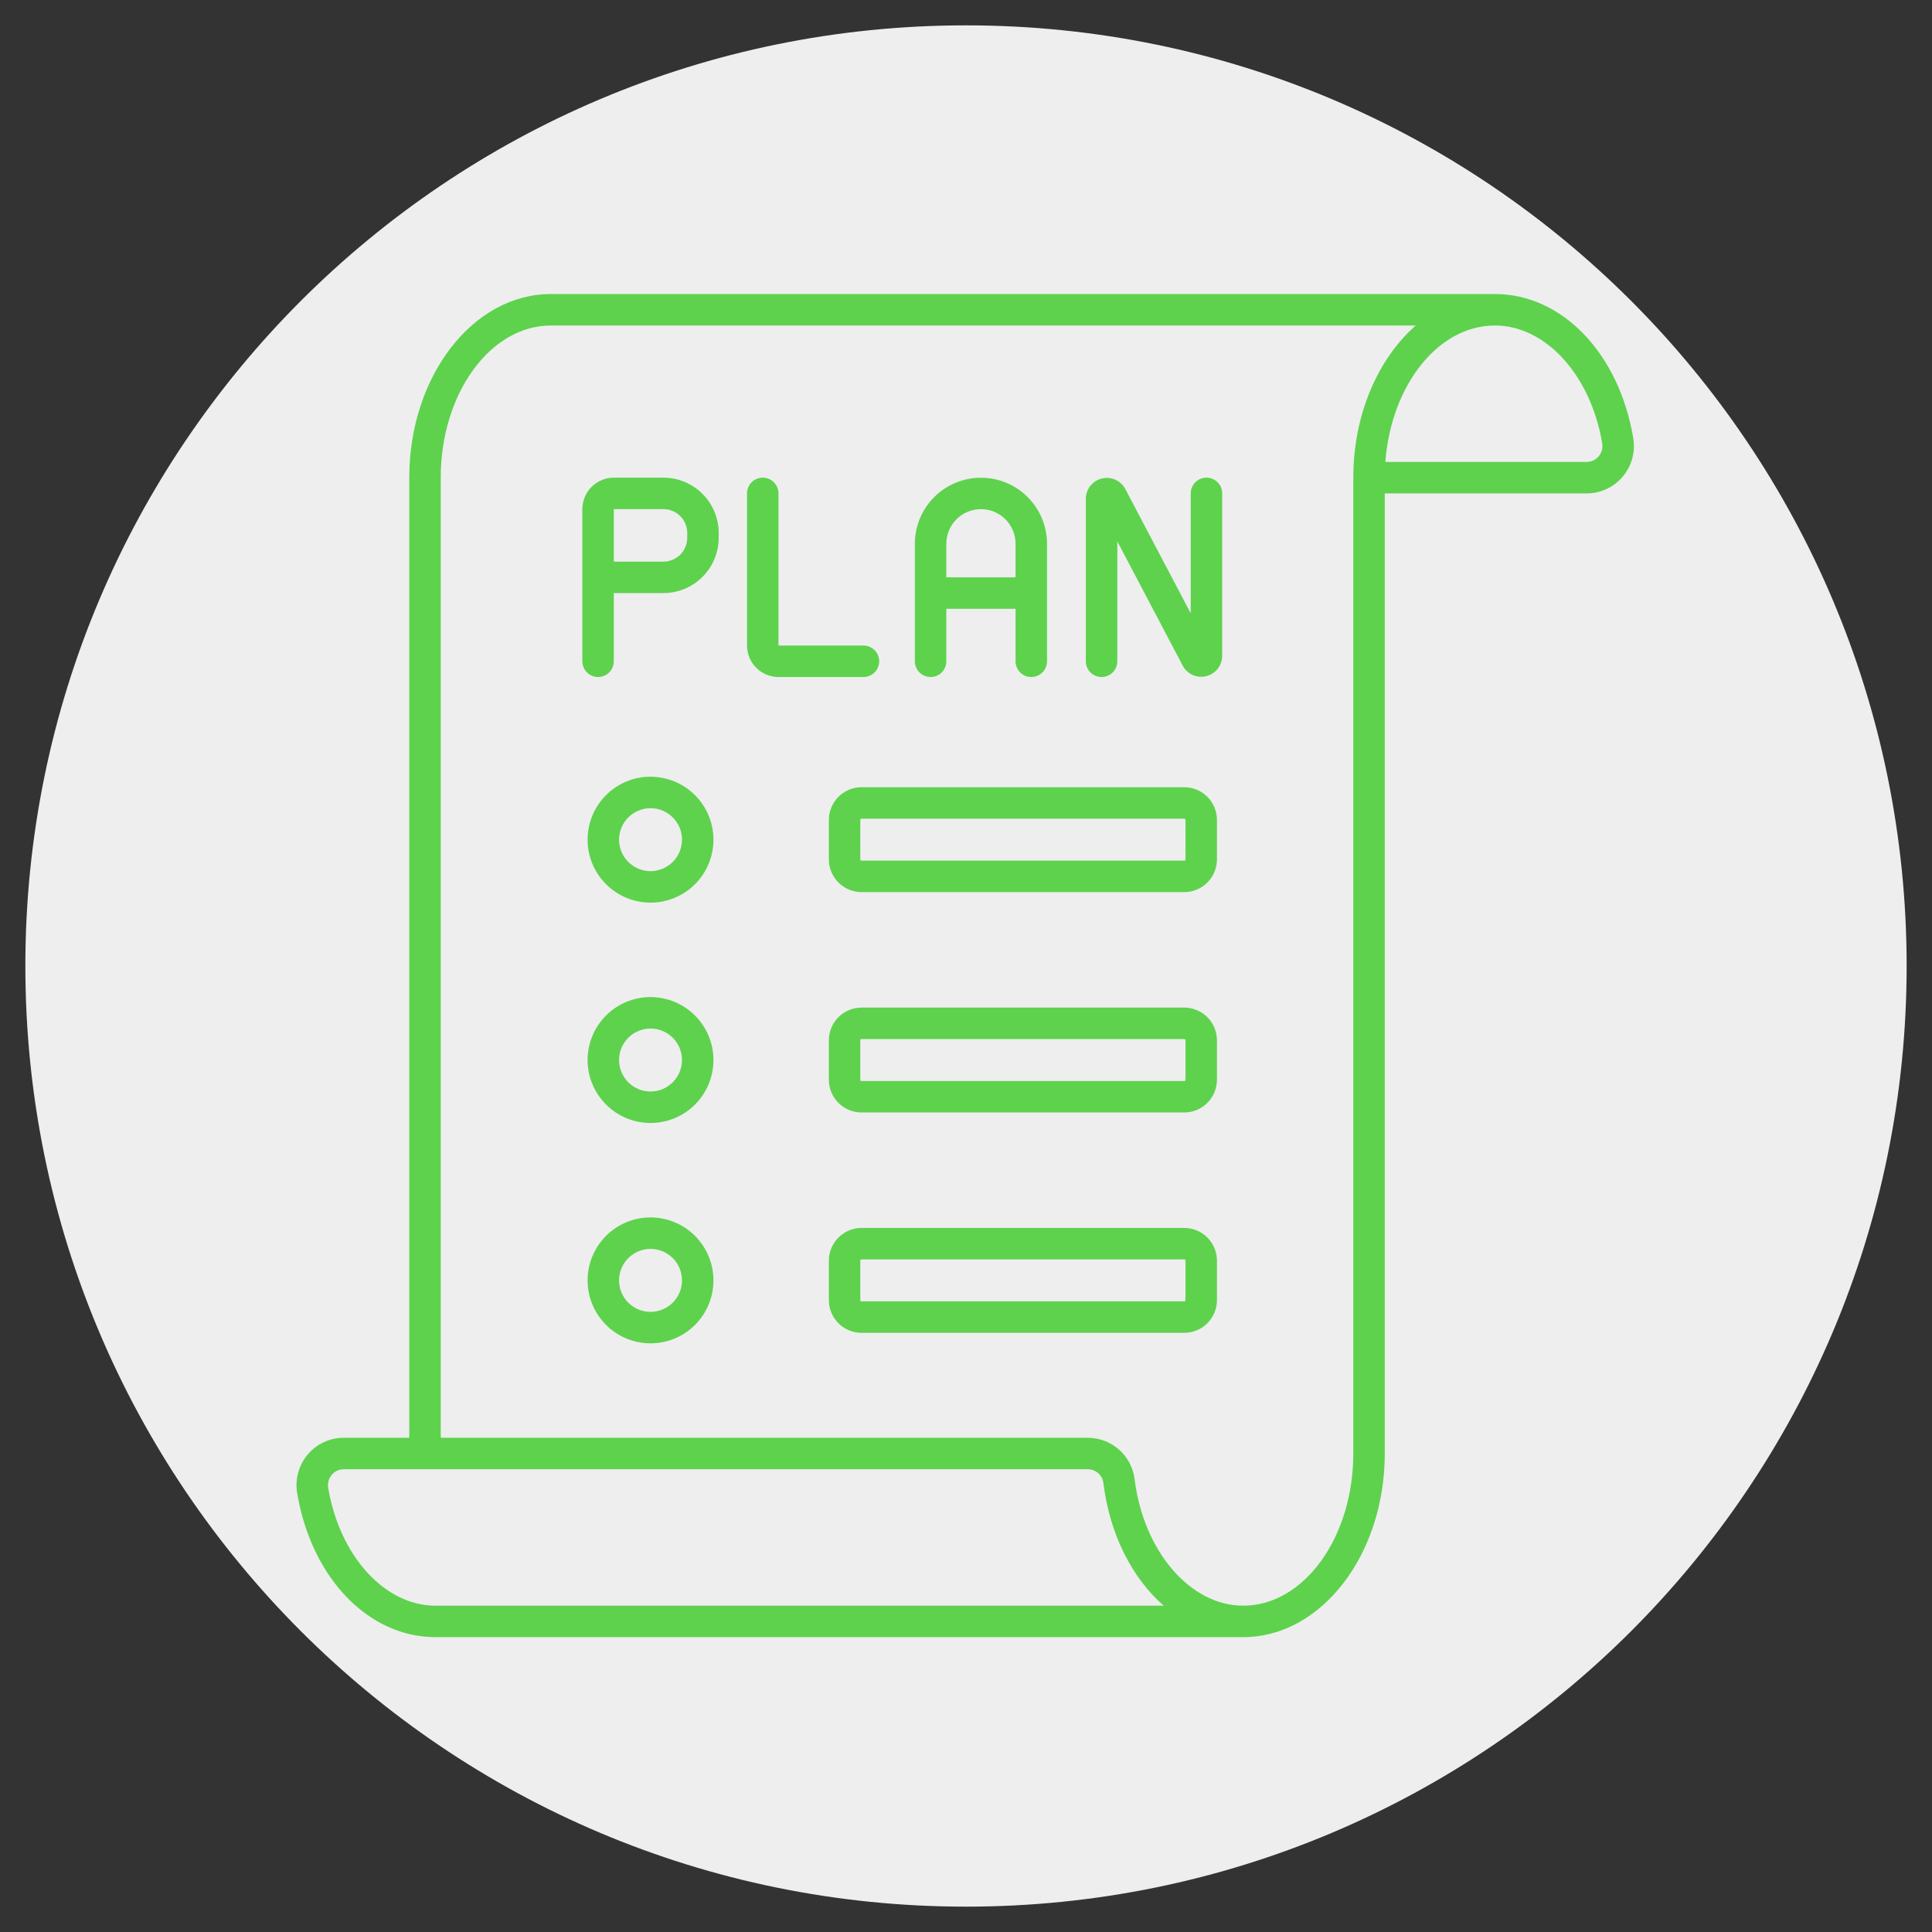
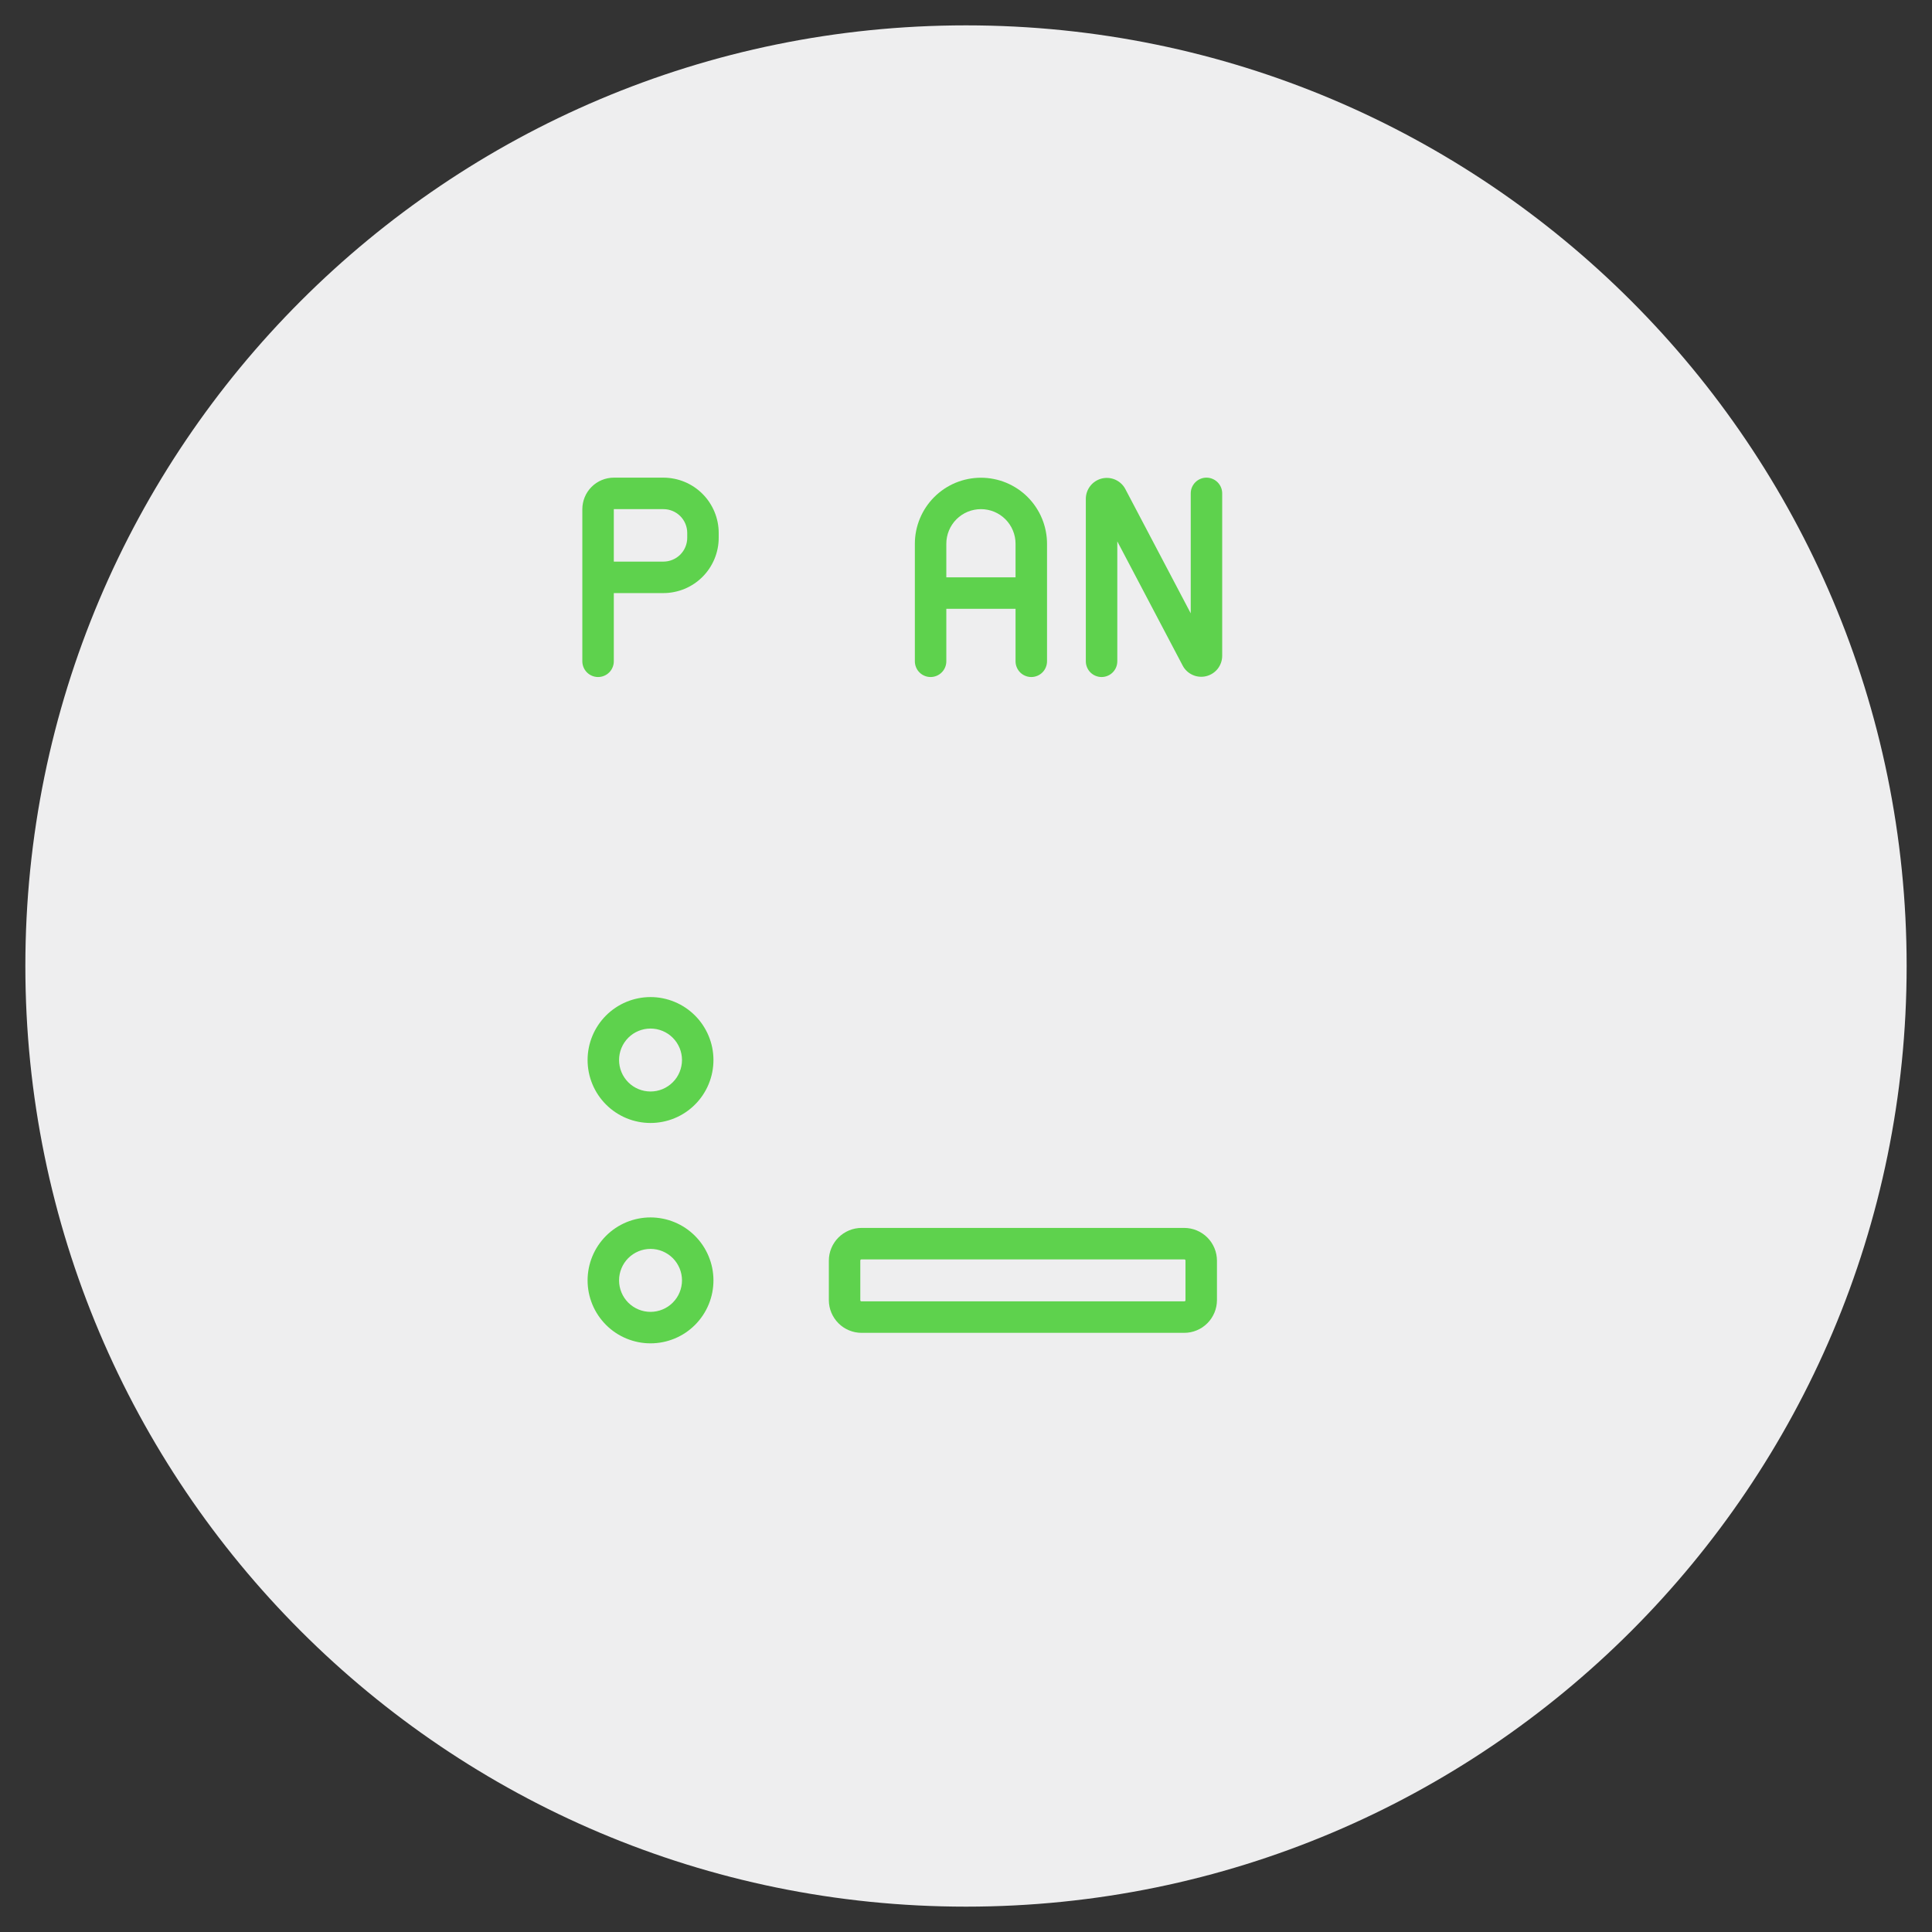
<svg xmlns="http://www.w3.org/2000/svg" width="500" viewBox="0 0 375 375" height="500" preserveAspectRatio="xMidYMid meet">
  <rect x="0" y="0" width="375" height="375" fill="#333333" stroke="none" />
  <defs>
    <clipPath id="187bc59d15">
      <path d="M 4.922 4.922 L 370.078 4.922 L 370.078 370.078 L 4.922 370.078 Z M 4.922 4.922 " clip-rule="nonzero" />
    </clipPath>
    <clipPath id="05275f6a8c">
      <path d="M 187.5 4.922 C 86.664 4.922 4.922 86.664 4.922 187.5 C 4.922 288.336 86.664 370.078 187.5 370.078 C 288.336 370.078 370.078 288.336 370.078 187.5 C 370.078 86.664 288.336 4.922 187.5 4.922 " clip-rule="nonzero" />
    </clipPath>
    <clipPath id="f05a570a2a">
      <path d="M 57.246 57 L 317.496 57 L 317.496 317.918 L 57.246 317.918 Z M 57.246 57 " clip-rule="nonzero" />
    </clipPath>
  </defs>
  <g clip-path="url(#187bc59d15)">
    <g clip-path="url(#05275f6a8c)">
      <path fill="#eeeeef" d="M 4.922 4.922 L 370.078 4.922 L 370.078 370.078 L 4.922 370.078 Z M 4.922 4.922 " fill-opacity="1" fill-rule="nonzero" />
    </g>
  </g>
  <path fill="#5ed24d" d="M 180.629 131.41 C 181.031 131.41 181.422 131.332 181.797 131.176 C 182.168 131.023 182.5 130.801 182.785 130.516 C 183.074 130.23 183.293 129.898 183.449 129.523 C 183.602 129.148 183.68 128.762 183.68 128.355 L 183.68 118.172 L 197.117 118.172 L 197.117 128.355 C 197.117 128.762 197.195 129.148 197.352 129.523 C 197.508 129.898 197.727 130.23 198.012 130.516 C 198.301 130.801 198.629 131.023 199.004 131.176 C 199.379 131.332 199.766 131.41 200.172 131.41 C 200.578 131.41 200.969 131.332 201.34 131.176 C 201.715 131.023 202.047 130.801 202.332 130.516 C 202.617 130.23 202.84 129.898 202.992 129.523 C 203.148 129.148 203.227 128.762 203.227 128.355 L 203.227 105.543 C 203.227 104.703 203.145 103.867 202.977 103.043 C 202.812 102.215 202.57 101.414 202.246 100.637 C 201.926 99.859 201.527 99.121 201.059 98.422 C 200.594 97.723 200.062 97.074 199.465 96.477 C 198.871 95.883 198.223 95.352 197.523 94.883 C 196.82 94.418 196.082 94.023 195.305 93.699 C 194.527 93.379 193.727 93.137 192.902 92.973 C 192.074 92.809 191.242 92.727 190.398 92.727 C 189.559 92.727 188.723 92.809 187.898 92.973 C 187.074 93.137 186.273 93.379 185.492 93.699 C 184.715 94.023 183.977 94.418 183.277 94.883 C 182.578 95.352 181.93 95.883 181.336 96.477 C 180.738 97.074 180.207 97.723 179.738 98.422 C 179.27 99.121 178.875 99.859 178.555 100.637 C 178.23 101.414 177.988 102.215 177.82 103.043 C 177.656 103.867 177.574 104.703 177.574 105.543 L 177.574 128.355 C 177.574 128.762 177.652 129.148 177.805 129.523 C 177.961 129.898 178.18 130.23 178.469 130.516 C 178.754 130.801 179.086 131.023 179.457 131.176 C 179.832 131.332 180.223 131.41 180.629 131.41 Z M 183.68 105.543 C 183.68 105.102 183.723 104.664 183.809 104.23 C 183.895 103.801 184.023 103.379 184.191 102.973 C 184.359 102.562 184.566 102.176 184.812 101.809 C 185.059 101.441 185.336 101.102 185.648 100.789 C 185.961 100.48 186.301 100.199 186.668 99.953 C 187.035 99.711 187.422 99.504 187.828 99.332 C 188.234 99.164 188.656 99.039 189.09 98.953 C 189.523 98.867 189.957 98.824 190.398 98.824 C 190.84 98.824 191.277 98.867 191.711 98.953 C 192.145 99.039 192.562 99.164 192.973 99.332 C 193.379 99.504 193.766 99.711 194.133 99.953 C 194.5 100.199 194.84 100.48 195.152 100.789 C 195.461 101.102 195.742 101.441 195.984 101.809 C 196.23 102.176 196.438 102.562 196.605 102.973 C 196.777 103.379 196.902 103.801 196.988 104.23 C 197.074 104.664 197.117 105.102 197.117 105.543 L 197.117 112.062 L 183.68 112.062 Z M 183.68 105.543 " fill-opacity="1" fill-rule="nonzero" />
-   <path fill="#5ed24d" d="M 170.652 128.355 C 170.652 127.949 170.574 127.559 170.418 127.188 C 170.262 126.812 170.043 126.48 169.758 126.195 C 169.469 125.906 169.141 125.688 168.766 125.531 C 168.391 125.379 168 125.301 167.598 125.301 L 151.105 125.301 L 151.105 95.766 C 151.105 95.363 151.027 94.973 150.871 94.598 C 150.719 94.223 150.496 93.895 150.211 93.605 C 149.926 93.32 149.594 93.102 149.219 92.945 C 148.848 92.789 148.457 92.711 148.051 92.711 C 147.645 92.711 147.258 92.789 146.883 92.945 C 146.508 93.102 146.18 93.32 145.891 93.605 C 145.605 93.895 145.383 94.223 145.23 94.598 C 145.074 94.973 144.996 95.363 144.996 95.766 L 144.996 125.301 C 144.996 125.699 145.039 126.098 145.117 126.492 C 145.195 126.883 145.309 127.266 145.465 127.637 C 145.617 128.008 145.805 128.359 146.027 128.691 C 146.25 129.027 146.504 129.336 146.789 129.617 C 147.07 129.902 147.379 130.156 147.715 130.379 C 148.047 130.602 148.398 130.789 148.77 130.941 C 149.141 131.098 149.52 131.211 149.914 131.293 C 150.309 131.371 150.703 131.41 151.105 131.41 L 167.598 131.41 C 168 131.41 168.391 131.332 168.766 131.176 C 169.141 131.023 169.469 130.801 169.758 130.516 C 170.043 130.23 170.262 129.898 170.418 129.523 C 170.574 129.148 170.652 128.762 170.652 128.355 Z M 170.652 128.355 " fill-opacity="1" fill-rule="nonzero" />
  <path fill="#5ed24d" d="M 128.773 92.711 L 119.141 92.711 C 118.738 92.711 118.344 92.754 117.949 92.832 C 117.555 92.91 117.176 93.023 116.805 93.18 C 116.434 93.332 116.082 93.52 115.75 93.742 C 115.414 93.969 115.105 94.219 114.824 94.504 C 114.539 94.789 114.285 95.098 114.062 95.43 C 113.84 95.762 113.652 96.113 113.5 96.484 C 113.344 96.855 113.23 97.238 113.152 97.629 C 113.07 98.023 113.031 98.422 113.031 98.824 L 113.031 128.355 C 113.031 128.762 113.109 129.148 113.266 129.523 C 113.418 129.898 113.641 130.23 113.926 130.516 C 114.215 130.801 114.543 131.023 114.918 131.176 C 115.293 131.332 115.68 131.41 116.086 131.41 C 116.492 131.41 116.879 131.332 117.254 131.176 C 117.629 131.023 117.961 130.801 118.246 130.516 C 118.531 130.23 118.754 129.898 118.906 129.523 C 119.062 129.148 119.141 128.762 119.141 128.355 L 119.141 115.117 L 128.773 115.117 C 129.477 115.117 130.176 115.047 130.863 114.906 C 131.555 114.77 132.227 114.566 132.875 114.297 C 133.527 114.027 134.145 113.695 134.73 113.305 C 135.316 112.914 135.855 112.469 136.355 111.969 C 136.852 111.473 137.297 110.93 137.688 110.344 C 138.078 109.758 138.41 109.141 138.68 108.488 C 138.949 107.84 139.152 107.168 139.293 106.477 C 139.43 105.785 139.5 105.09 139.5 104.383 L 139.5 103.445 C 139.5 102.738 139.43 102.043 139.293 101.352 C 139.152 100.66 138.949 99.988 138.68 99.34 C 138.41 98.688 138.078 98.07 137.688 97.484 C 137.297 96.898 136.852 96.355 136.355 95.859 C 135.855 95.359 135.316 94.914 134.73 94.523 C 134.145 94.133 133.527 93.801 132.875 93.531 C 132.227 93.262 131.555 93.059 130.863 92.922 C 130.176 92.781 129.477 92.715 128.773 92.711 Z M 133.391 104.383 C 133.391 104.688 133.363 104.988 133.301 105.285 C 133.242 105.582 133.156 105.871 133.039 106.152 C 132.922 106.434 132.781 106.699 132.613 106.949 C 132.441 107.203 132.25 107.438 132.039 107.652 C 131.824 107.863 131.59 108.059 131.336 108.227 C 131.086 108.395 130.82 108.535 130.539 108.652 C 130.258 108.77 129.969 108.855 129.672 108.918 C 129.375 108.977 129.074 109.004 128.773 109.008 L 119.141 109.008 L 119.141 98.824 L 128.773 98.824 C 129.074 98.824 129.375 98.852 129.672 98.91 C 129.969 98.973 130.258 99.059 130.539 99.176 C 130.82 99.293 131.086 99.434 131.336 99.602 C 131.59 99.77 131.824 99.965 132.039 100.176 C 132.25 100.391 132.441 100.625 132.613 100.879 C 132.781 101.129 132.922 101.395 133.039 101.676 C 133.156 101.957 133.242 102.246 133.301 102.543 C 133.363 102.84 133.391 103.141 133.391 103.445 Z M 133.391 104.383 " fill-opacity="1" fill-rule="nonzero" />
  <path fill="#5ed24d" d="M 234.172 92.711 C 233.77 92.711 233.379 92.789 233.004 92.945 C 232.629 93.102 232.301 93.32 232.016 93.605 C 231.727 93.895 231.508 94.223 231.352 94.598 C 231.195 94.973 231.121 95.363 231.121 95.766 L 231.121 119.047 L 218.434 94.938 C 218.223 94.531 217.949 94.176 217.617 93.863 C 217.289 93.555 216.914 93.305 216.5 93.117 C 216.082 92.93 215.648 92.816 215.195 92.777 C 214.742 92.738 214.297 92.77 213.855 92.879 C 213.414 92.988 213 93.168 212.621 93.414 C 212.238 93.66 211.906 93.965 211.625 94.324 C 211.344 94.68 211.129 95.074 210.98 95.504 C 210.832 95.938 210.758 96.379 210.758 96.832 L 210.758 128.355 C 210.758 128.762 210.836 129.148 210.992 129.523 C 211.148 129.898 211.367 130.23 211.652 130.516 C 211.941 130.801 212.27 131.023 212.645 131.176 C 213.02 131.332 213.41 131.41 213.812 131.41 C 214.219 131.41 214.609 131.332 214.98 131.176 C 215.355 131.023 215.688 130.801 215.973 130.516 C 216.258 130.23 216.48 129.898 216.637 129.523 C 216.789 129.148 216.867 128.762 216.867 128.355 L 216.867 105.078 L 229.555 129.188 C 229.766 129.59 230.035 129.945 230.367 130.258 C 230.699 130.57 231.074 130.816 231.488 131.004 C 231.902 131.191 232.336 131.305 232.789 131.344 C 233.242 131.387 233.691 131.352 234.133 131.242 C 234.574 131.133 234.984 130.953 235.367 130.707 C 235.75 130.461 236.082 130.156 236.363 129.801 C 236.641 129.441 236.855 129.047 237.004 128.617 C 237.152 128.188 237.227 127.742 237.227 127.289 L 237.227 95.766 C 237.227 95.363 237.148 94.973 236.996 94.598 C 236.84 94.223 236.621 93.895 236.332 93.605 C 236.047 93.32 235.715 93.102 235.344 92.945 C 234.969 92.789 234.578 92.711 234.172 92.711 Z M 234.172 92.711 " fill-opacity="1" fill-rule="nonzero" />
-   <path fill="#5ed24d" d="M 126.266 150.758 C 125.465 150.758 124.668 150.836 123.883 150.992 C 123.098 151.148 122.332 151.383 121.59 151.688 C 120.852 151.996 120.145 152.371 119.48 152.816 C 118.812 153.266 118.195 153.77 117.629 154.34 C 117.062 154.906 116.555 155.523 116.109 156.191 C 115.664 156.855 115.285 157.562 114.98 158.301 C 114.672 159.043 114.441 159.809 114.285 160.594 C 114.129 161.383 114.051 162.176 114.051 162.98 C 114.051 163.781 114.129 164.574 114.285 165.363 C 114.441 166.148 114.672 166.914 114.98 167.656 C 115.285 168.398 115.664 169.102 116.109 169.77 C 116.555 170.434 117.062 171.055 117.629 171.621 C 118.195 172.188 118.812 172.695 119.48 173.141 C 120.145 173.586 120.852 173.961 121.59 174.27 C 122.332 174.578 123.098 174.809 123.883 174.965 C 124.668 175.121 125.465 175.199 126.266 175.199 C 127.066 175.199 127.863 175.121 128.648 174.965 C 129.438 174.809 130.199 174.578 130.941 174.27 C 131.684 173.961 132.387 173.586 133.055 173.141 C 133.719 172.695 134.336 172.188 134.902 171.621 C 135.473 171.055 135.977 170.434 136.422 169.77 C 136.867 169.102 137.246 168.398 137.551 167.656 C 137.859 166.914 138.09 166.148 138.246 165.363 C 138.402 164.574 138.48 163.781 138.48 162.98 C 138.48 162.176 138.402 161.383 138.246 160.598 C 138.09 159.809 137.855 159.047 137.547 158.305 C 137.242 157.562 136.863 156.859 136.418 156.191 C 135.973 155.527 135.469 154.91 134.898 154.344 C 134.332 153.773 133.715 153.27 133.051 152.824 C 132.383 152.375 131.68 152 130.938 151.691 C 130.199 151.387 129.434 151.152 128.648 150.996 C 127.863 150.84 127.066 150.758 126.266 150.758 Z M 126.266 169.09 C 125.863 169.09 125.469 169.051 125.074 168.973 C 124.68 168.895 124.301 168.777 123.93 168.625 C 123.559 168.469 123.207 168.281 122.871 168.059 C 122.539 167.836 122.23 167.582 121.945 167.301 C 121.664 167.016 121.41 166.707 121.188 166.375 C 120.965 166.039 120.777 165.688 120.625 165.316 C 120.469 164.945 120.355 164.566 120.277 164.172 C 120.199 163.777 120.156 163.379 120.16 162.98 C 120.156 162.578 120.199 162.18 120.277 161.785 C 120.355 161.395 120.469 161.012 120.625 160.641 C 120.777 160.27 120.965 159.918 121.188 159.586 C 121.41 159.25 121.664 158.941 121.945 158.66 C 122.23 158.375 122.539 158.121 122.871 157.898 C 123.207 157.676 123.559 157.488 123.93 157.336 C 124.301 157.18 124.68 157.066 125.074 156.984 C 125.469 156.906 125.863 156.867 126.266 156.867 C 126.668 156.867 127.062 156.906 127.457 156.984 C 127.852 157.066 128.234 157.18 128.605 157.336 C 128.973 157.488 129.324 157.676 129.66 157.898 C 129.992 158.121 130.301 158.375 130.586 158.66 C 130.867 158.941 131.121 159.25 131.344 159.586 C 131.566 159.918 131.754 160.27 131.91 160.641 C 132.062 161.012 132.18 161.395 132.258 161.785 C 132.336 162.18 132.375 162.578 132.375 162.98 C 132.375 163.379 132.336 163.777 132.254 164.172 C 132.176 164.562 132.062 164.945 131.906 165.316 C 131.754 165.688 131.566 166.039 131.344 166.371 C 131.121 166.707 130.867 167.016 130.582 167.297 C 130.301 167.582 129.992 167.836 129.656 168.059 C 129.324 168.281 128.973 168.469 128.602 168.621 C 128.23 168.777 127.852 168.891 127.457 168.973 C 127.062 169.051 126.668 169.09 126.266 169.09 Z M 126.266 169.09 " fill-opacity="1" fill-rule="nonzero" />
-   <path fill="#5ed24d" d="M 229.855 152.797 L 167.23 152.797 C 166.812 152.797 166.402 152.836 165.992 152.918 C 165.582 153 165.188 153.121 164.801 153.281 C 164.414 153.441 164.051 153.637 163.703 153.871 C 163.355 154.102 163.035 154.363 162.742 154.66 C 162.445 154.953 162.184 155.273 161.953 155.621 C 161.719 155.969 161.523 156.336 161.363 156.719 C 161.203 157.105 161.082 157.504 161 157.91 C 160.918 158.32 160.879 158.734 160.879 159.148 L 160.879 166.809 C 160.879 167.227 160.918 167.637 161 168.047 C 161.082 168.457 161.203 168.852 161.363 169.238 C 161.523 169.625 161.719 169.988 161.953 170.336 C 162.184 170.684 162.445 171.004 162.742 171.297 C 163.035 171.594 163.355 171.855 163.703 172.09 C 164.051 172.32 164.414 172.516 164.801 172.676 C 165.188 172.836 165.582 172.957 165.992 173.039 C 166.402 173.121 166.812 173.16 167.23 173.164 L 229.855 173.164 C 230.273 173.16 230.688 173.121 231.098 173.039 C 231.504 172.957 231.902 172.836 232.285 172.676 C 232.672 172.516 233.039 172.32 233.383 172.09 C 233.73 171.855 234.051 171.594 234.348 171.297 C 234.641 171.004 234.902 170.684 235.137 170.336 C 235.367 169.988 235.562 169.625 235.723 169.238 C 235.883 168.852 236.004 168.457 236.086 168.047 C 236.168 167.637 236.207 167.227 236.211 166.809 L 236.211 159.148 C 236.207 158.734 236.168 158.32 236.086 157.91 C 236.004 157.504 235.883 157.105 235.723 156.719 C 235.562 156.336 235.367 155.969 235.137 155.621 C 234.902 155.273 234.641 154.953 234.348 154.66 C 234.051 154.363 233.73 154.102 233.383 153.871 C 233.039 153.637 232.672 153.441 232.285 153.281 C 231.902 153.121 231.504 153 231.098 152.918 C 230.688 152.836 230.273 152.797 229.855 152.797 Z M 230.102 166.809 C 230.102 166.973 230.02 167.051 229.855 167.051 L 167.23 167.051 C 167.066 167.051 166.984 166.973 166.984 166.809 L 166.984 159.148 C 166.984 158.988 167.066 158.906 167.23 158.906 L 229.855 158.906 C 230.02 158.906 230.102 158.988 230.102 159.148 Z M 230.102 166.809 " fill-opacity="1" fill-rule="nonzero" />
  <path fill="#5ed24d" d="M 126.266 193.531 C 125.465 193.531 124.668 193.609 123.883 193.766 C 123.098 193.922 122.332 194.152 121.59 194.461 C 120.852 194.766 120.145 195.145 119.48 195.59 C 118.812 196.035 118.195 196.543 117.629 197.109 C 117.062 197.676 116.555 198.293 116.109 198.961 C 115.664 199.629 115.285 200.332 114.98 201.074 C 114.672 201.816 114.441 202.578 114.285 203.367 C 114.129 204.152 114.051 204.949 114.051 205.75 C 114.051 206.551 114.129 207.348 114.285 208.133 C 114.441 208.922 114.672 209.684 114.98 210.426 C 115.285 211.168 115.664 211.871 116.109 212.539 C 116.555 213.207 117.062 213.824 117.629 214.391 C 118.195 214.957 118.812 215.465 119.48 215.91 C 120.145 216.355 120.852 216.734 121.59 217.039 C 122.332 217.348 123.098 217.578 123.883 217.734 C 124.668 217.891 125.465 217.969 126.266 217.969 C 127.066 217.969 127.863 217.891 128.648 217.734 C 129.438 217.578 130.199 217.348 130.941 217.039 C 131.684 216.734 132.387 216.355 133.055 215.91 C 133.719 215.465 134.336 214.957 134.902 214.391 C 135.473 213.824 135.977 213.207 136.422 212.539 C 136.867 211.871 137.246 211.168 137.551 210.426 C 137.859 209.684 138.09 208.922 138.246 208.133 C 138.402 207.348 138.48 206.551 138.48 205.75 C 138.48 204.949 138.402 204.152 138.246 203.367 C 138.09 202.582 137.855 201.816 137.547 201.074 C 137.242 200.336 136.863 199.633 136.418 198.965 C 135.973 198.297 135.469 197.68 134.898 197.113 C 134.332 196.547 133.715 196.039 133.051 195.594 C 132.383 195.148 131.68 194.77 130.938 194.465 C 130.199 194.156 129.434 193.926 128.648 193.766 C 127.863 193.609 127.066 193.531 126.266 193.531 Z M 126.266 211.859 C 125.863 211.859 125.469 211.82 125.074 211.742 C 124.68 211.664 124.301 211.551 123.93 211.395 C 123.559 211.242 123.207 211.055 122.871 210.832 C 122.539 210.609 122.23 210.355 121.945 210.07 C 121.664 209.785 121.41 209.477 121.188 209.145 C 120.965 208.812 120.777 208.461 120.625 208.09 C 120.469 207.719 120.355 207.336 120.277 206.941 C 120.199 206.547 120.156 206.152 120.16 205.75 C 120.156 205.348 120.199 204.953 120.277 204.559 C 120.355 204.164 120.469 203.781 120.625 203.41 C 120.777 203.043 120.965 202.688 121.188 202.355 C 121.41 202.023 121.664 201.715 121.945 201.43 C 122.23 201.145 122.539 200.895 122.871 200.668 C 123.207 200.445 123.559 200.258 123.93 200.105 C 124.301 199.953 124.68 199.836 125.074 199.758 C 125.469 199.68 125.863 199.641 126.266 199.641 C 126.668 199.641 127.062 199.68 127.457 199.758 C 127.852 199.836 128.234 199.953 128.605 200.105 C 128.973 200.258 129.324 200.445 129.66 200.668 C 129.992 200.895 130.301 201.145 130.586 201.43 C 130.867 201.715 131.121 202.023 131.344 202.355 C 131.566 202.688 131.754 203.043 131.91 203.41 C 132.062 203.781 132.18 204.164 132.258 204.559 C 132.336 204.953 132.375 205.348 132.375 205.75 C 132.375 206.152 132.336 206.547 132.254 206.941 C 132.176 207.336 132.062 207.719 131.906 208.086 C 131.754 208.457 131.566 208.809 131.344 209.145 C 131.121 209.477 130.867 209.785 130.582 210.07 C 130.301 210.352 129.992 210.605 129.656 210.828 C 129.324 211.051 128.973 211.238 128.602 211.395 C 128.23 211.547 127.852 211.664 127.457 211.742 C 127.062 211.82 126.668 211.859 126.266 211.859 Z M 126.266 211.859 " fill-opacity="1" fill-rule="nonzero" />
-   <path fill="#5ed24d" d="M 229.855 195.566 L 167.23 195.566 C 166.812 195.566 166.402 195.609 165.992 195.691 C 165.582 195.773 165.188 195.895 164.801 196.055 C 164.414 196.215 164.051 196.41 163.703 196.641 C 163.355 196.871 163.035 197.137 162.742 197.43 C 162.445 197.727 162.184 198.047 161.953 198.395 C 161.719 198.738 161.523 199.105 161.363 199.492 C 161.203 199.875 161.082 200.273 161 200.684 C 160.918 201.09 160.879 201.504 160.879 201.922 L 160.879 209.578 C 160.879 209.996 160.918 210.41 161 210.816 C 161.082 211.227 161.203 211.625 161.363 212.008 C 161.523 212.395 161.719 212.762 161.953 213.105 C 162.184 213.453 162.445 213.773 162.742 214.07 C 163.035 214.363 163.355 214.629 163.703 214.859 C 164.051 215.09 164.414 215.289 164.801 215.449 C 165.188 215.605 165.582 215.727 165.992 215.809 C 166.402 215.891 166.812 215.934 167.23 215.934 L 229.855 215.934 C 230.273 215.934 230.688 215.891 231.098 215.809 C 231.504 215.727 231.902 215.605 232.285 215.449 C 232.672 215.289 233.039 215.09 233.383 214.859 C 233.73 214.629 234.051 214.363 234.348 214.07 C 234.641 213.773 234.902 213.453 235.137 213.105 C 235.367 212.762 235.562 212.395 235.723 212.008 C 235.883 211.625 236.004 211.227 236.086 210.816 C 236.168 210.41 236.207 209.996 236.211 209.578 L 236.211 201.922 C 236.207 201.504 236.168 201.09 236.086 200.684 C 236.004 200.273 235.883 199.875 235.723 199.492 C 235.562 199.105 235.367 198.738 235.137 198.395 C 234.902 198.047 234.641 197.727 234.348 197.43 C 234.051 197.137 233.73 196.871 233.383 196.641 C 233.039 196.41 232.672 196.215 232.285 196.055 C 231.902 195.895 231.504 195.773 231.098 195.691 C 230.688 195.609 230.273 195.566 229.855 195.566 Z M 230.102 209.578 C 230.102 209.742 230.02 209.824 229.855 209.824 L 167.23 209.824 C 167.066 209.824 166.984 209.742 166.984 209.578 L 166.984 201.922 C 166.984 201.758 167.066 201.676 167.23 201.676 L 229.855 201.676 C 230.02 201.676 230.102 201.758 230.102 201.922 Z M 230.102 209.578 " fill-opacity="1" fill-rule="nonzero" />
  <path fill="#5ed24d" d="M 126.266 236.301 C 125.465 236.301 124.668 236.379 123.883 236.535 C 123.098 236.691 122.332 236.926 121.59 237.23 C 120.852 237.539 120.145 237.914 119.48 238.359 C 118.812 238.805 118.195 239.312 117.629 239.879 C 117.062 240.449 116.555 241.066 116.109 241.73 C 115.664 242.398 115.285 243.105 114.98 243.844 C 114.672 244.586 114.441 245.352 114.285 246.137 C 114.129 246.926 114.051 247.719 114.051 248.52 C 114.051 249.324 114.129 250.117 114.285 250.906 C 114.441 251.691 114.672 252.457 114.98 253.199 C 115.285 253.938 115.664 254.645 116.109 255.312 C 116.555 255.977 117.062 256.594 117.629 257.164 C 118.195 257.73 118.812 258.238 119.48 258.684 C 120.145 259.129 120.852 259.504 121.59 259.812 C 122.332 260.117 123.098 260.352 123.883 260.508 C 124.668 260.664 125.465 260.742 126.266 260.742 C 127.066 260.742 127.863 260.664 128.648 260.508 C 129.438 260.352 130.199 260.117 130.941 259.812 C 131.684 259.504 132.387 259.129 133.055 258.684 C 133.719 258.238 134.336 257.73 134.902 257.164 C 135.473 256.594 135.977 255.977 136.422 255.312 C 136.867 254.645 137.246 253.938 137.551 253.199 C 137.859 252.457 138.09 251.691 138.246 250.906 C 138.402 250.117 138.48 249.324 138.48 248.52 C 138.48 247.719 138.402 246.926 138.246 246.137 C 138.09 245.352 137.855 244.59 137.547 243.848 C 137.242 243.105 136.863 242.402 136.418 241.734 C 135.973 241.07 135.469 240.453 134.898 239.883 C 134.332 239.316 133.715 238.812 133.051 238.363 C 132.383 237.918 131.68 237.543 130.938 237.234 C 130.199 236.926 129.434 236.695 128.648 236.539 C 127.863 236.383 127.066 236.301 126.266 236.301 Z M 126.266 254.633 C 125.863 254.633 125.469 254.594 125.074 254.516 C 124.68 254.438 124.301 254.32 123.93 254.168 C 123.559 254.012 123.207 253.824 122.871 253.602 C 122.539 253.379 122.23 253.125 121.945 252.844 C 121.664 252.559 121.41 252.25 121.188 251.918 C 120.965 251.582 120.777 251.23 120.625 250.859 C 120.469 250.488 120.355 250.105 120.277 249.715 C 120.199 249.32 120.156 248.922 120.16 248.52 C 120.156 248.121 120.199 247.723 120.277 247.328 C 120.355 246.938 120.469 246.555 120.625 246.184 C 120.777 245.812 120.965 245.461 121.188 245.125 C 121.41 244.793 121.664 244.484 121.945 244.199 C 122.23 243.918 122.539 243.664 122.871 243.441 C 123.207 243.219 123.559 243.031 123.93 242.875 C 124.301 242.723 124.68 242.605 125.074 242.527 C 125.469 242.449 125.863 242.41 126.266 242.41 C 126.668 242.41 127.062 242.449 127.457 242.527 C 127.852 242.605 128.234 242.723 128.605 242.875 C 128.973 243.031 129.324 243.219 129.66 243.441 C 129.992 243.664 130.301 243.918 130.586 244.199 C 130.867 244.484 131.121 244.793 131.344 245.125 C 131.566 245.461 131.754 245.812 131.91 246.184 C 132.062 246.555 132.18 246.938 132.258 247.328 C 132.336 247.723 132.375 248.121 132.375 248.52 C 132.375 248.922 132.336 249.32 132.254 249.715 C 132.176 250.105 132.062 250.488 131.906 250.859 C 131.754 251.23 131.566 251.582 131.344 251.914 C 131.121 252.246 130.867 252.555 130.582 252.84 C 130.301 253.125 129.992 253.375 129.656 253.602 C 129.324 253.824 128.973 254.012 128.602 254.164 C 128.23 254.32 127.852 254.434 127.457 254.512 C 127.062 254.59 126.668 254.633 126.266 254.633 Z M 126.266 254.633 " fill-opacity="1" fill-rule="nonzero" />
  <path fill="#5ed24d" d="M 229.855 238.336 L 167.23 238.336 C 166.812 238.34 166.402 238.379 165.992 238.461 C 165.582 238.543 165.188 238.664 164.801 238.824 C 164.414 238.984 164.051 239.18 163.703 239.41 C 163.355 239.645 163.035 239.906 162.742 240.203 C 162.445 240.496 162.184 240.816 161.953 241.164 C 161.719 241.512 161.523 241.879 161.363 242.262 C 161.203 242.648 161.082 243.043 161 243.453 C 160.918 243.863 160.879 244.273 160.879 244.691 L 160.879 252.352 C 160.879 252.766 160.918 253.18 161 253.59 C 161.082 254 161.203 254.395 161.363 254.781 C 161.523 255.164 161.719 255.531 161.953 255.879 C 162.184 256.227 162.445 256.547 162.742 256.84 C 163.035 257.137 163.355 257.398 163.703 257.633 C 164.051 257.863 164.414 258.059 164.801 258.219 C 165.188 258.379 165.582 258.5 165.992 258.582 C 166.402 258.664 166.812 258.703 167.23 258.703 L 229.855 258.703 C 230.273 258.703 230.688 258.664 231.098 258.582 C 231.504 258.5 231.902 258.379 232.285 258.219 C 232.672 258.059 233.039 257.863 233.383 257.633 C 233.73 257.398 234.051 257.137 234.348 256.84 C 234.641 256.547 234.902 256.227 235.137 255.879 C 235.367 255.531 235.562 255.164 235.723 254.781 C 235.883 254.395 236.004 254 236.086 253.59 C 236.168 253.18 236.207 252.766 236.211 252.352 L 236.211 244.691 C 236.207 244.273 236.168 243.863 236.086 243.453 C 236.004 243.043 235.883 242.648 235.723 242.262 C 235.562 241.879 235.367 241.512 235.137 241.164 C 234.902 240.816 234.641 240.496 234.348 240.203 C 234.051 239.906 233.73 239.645 233.383 239.41 C 233.039 239.18 232.672 238.984 232.285 238.824 C 231.902 238.664 231.504 238.543 231.098 238.461 C 230.688 238.379 230.273 238.34 229.855 238.336 Z M 230.102 252.352 C 230.102 252.512 230.02 252.594 229.855 252.594 L 167.23 252.594 C 167.066 252.594 166.984 252.512 166.984 252.352 L 166.984 244.691 C 166.984 244.531 167.066 244.449 167.23 244.449 L 229.855 244.449 C 230.02 244.449 230.102 244.531 230.102 244.691 Z M 230.102 252.352 " fill-opacity="1" fill-rule="nonzero" />
  <g clip-path="url(#f05a570a2a)">
-     <path fill="#5ed24d" d="M 317.008 85.008 C 314.234 68.559 303.195 57.07 290.164 57.07 L 106.926 57.07 C 91.77 57.07 79.438 73.059 79.438 92.711 L 79.438 279.074 L 66.715 279.074 C 65.367 279.07 64.086 279.355 62.863 279.922 C 61.645 280.488 60.598 281.285 59.73 282.316 C 58.852 283.355 58.234 284.531 57.875 285.848 C 57.516 287.16 57.453 288.488 57.68 289.832 C 60.457 306.281 71.5 317.77 84.527 317.77 L 241.301 317.77 C 256.453 317.77 268.785 301.781 268.785 282.129 L 268.785 95.766 L 307.977 95.766 C 309.32 95.77 310.605 95.484 311.824 94.918 C 313.047 94.352 314.09 93.551 314.957 92.523 C 315.836 91.484 316.457 90.305 316.816 88.992 C 317.172 87.68 317.238 86.352 317.008 85.008 Z M 84.527 311.66 C 74.695 311.66 65.938 302.051 63.707 288.812 C 63.625 288.359 63.648 287.906 63.77 287.461 C 63.891 287.012 64.102 286.613 64.398 286.258 C 64.684 285.914 65.031 285.648 65.434 285.461 C 65.84 285.273 66.266 285.18 66.715 285.184 L 211.156 285.184 C 211.527 285.184 211.883 285.25 212.23 285.383 C 212.574 285.512 212.887 285.699 213.164 285.945 C 213.441 286.191 213.664 286.477 213.836 286.805 C 214.008 287.133 214.117 287.48 214.164 287.848 C 215.406 297.898 219.773 306.328 225.863 311.66 Z M 262.676 92.711 L 262.676 282.129 C 262.676 298.41 253.086 311.66 241.301 311.66 C 231.02 311.66 221.957 301.102 220.227 287.098 C 220.16 286.547 220.043 286.012 219.875 285.484 C 219.711 284.957 219.496 284.445 219.238 283.957 C 218.98 283.469 218.684 283.008 218.34 282.57 C 218 282.137 217.621 281.738 217.207 281.371 C 216.793 281.004 216.348 280.68 215.875 280.391 C 215.402 280.105 214.906 279.863 214.391 279.668 C 213.875 279.473 213.344 279.324 212.801 279.223 C 212.258 279.125 211.707 279.074 211.156 279.074 L 85.547 279.074 L 85.547 92.711 C 85.547 76.43 95.137 63.18 106.926 63.18 L 274.793 63.18 C 267.488 69.594 262.676 80.438 262.676 92.711 Z M 310.293 88.578 C 310.008 88.922 309.66 89.191 309.254 89.379 C 308.848 89.566 308.422 89.66 307.977 89.656 L 268.898 89.656 C 270.012 74.805 279.121 63.18 290.164 63.18 C 299.996 63.18 308.754 72.789 310.984 86.027 C 311.066 86.48 311.043 86.934 310.922 87.379 C 310.801 87.824 310.594 88.227 310.293 88.578 Z M 310.293 88.578 " fill-opacity="1" fill-rule="nonzero" />
-   </g>
+     </g>
</svg>